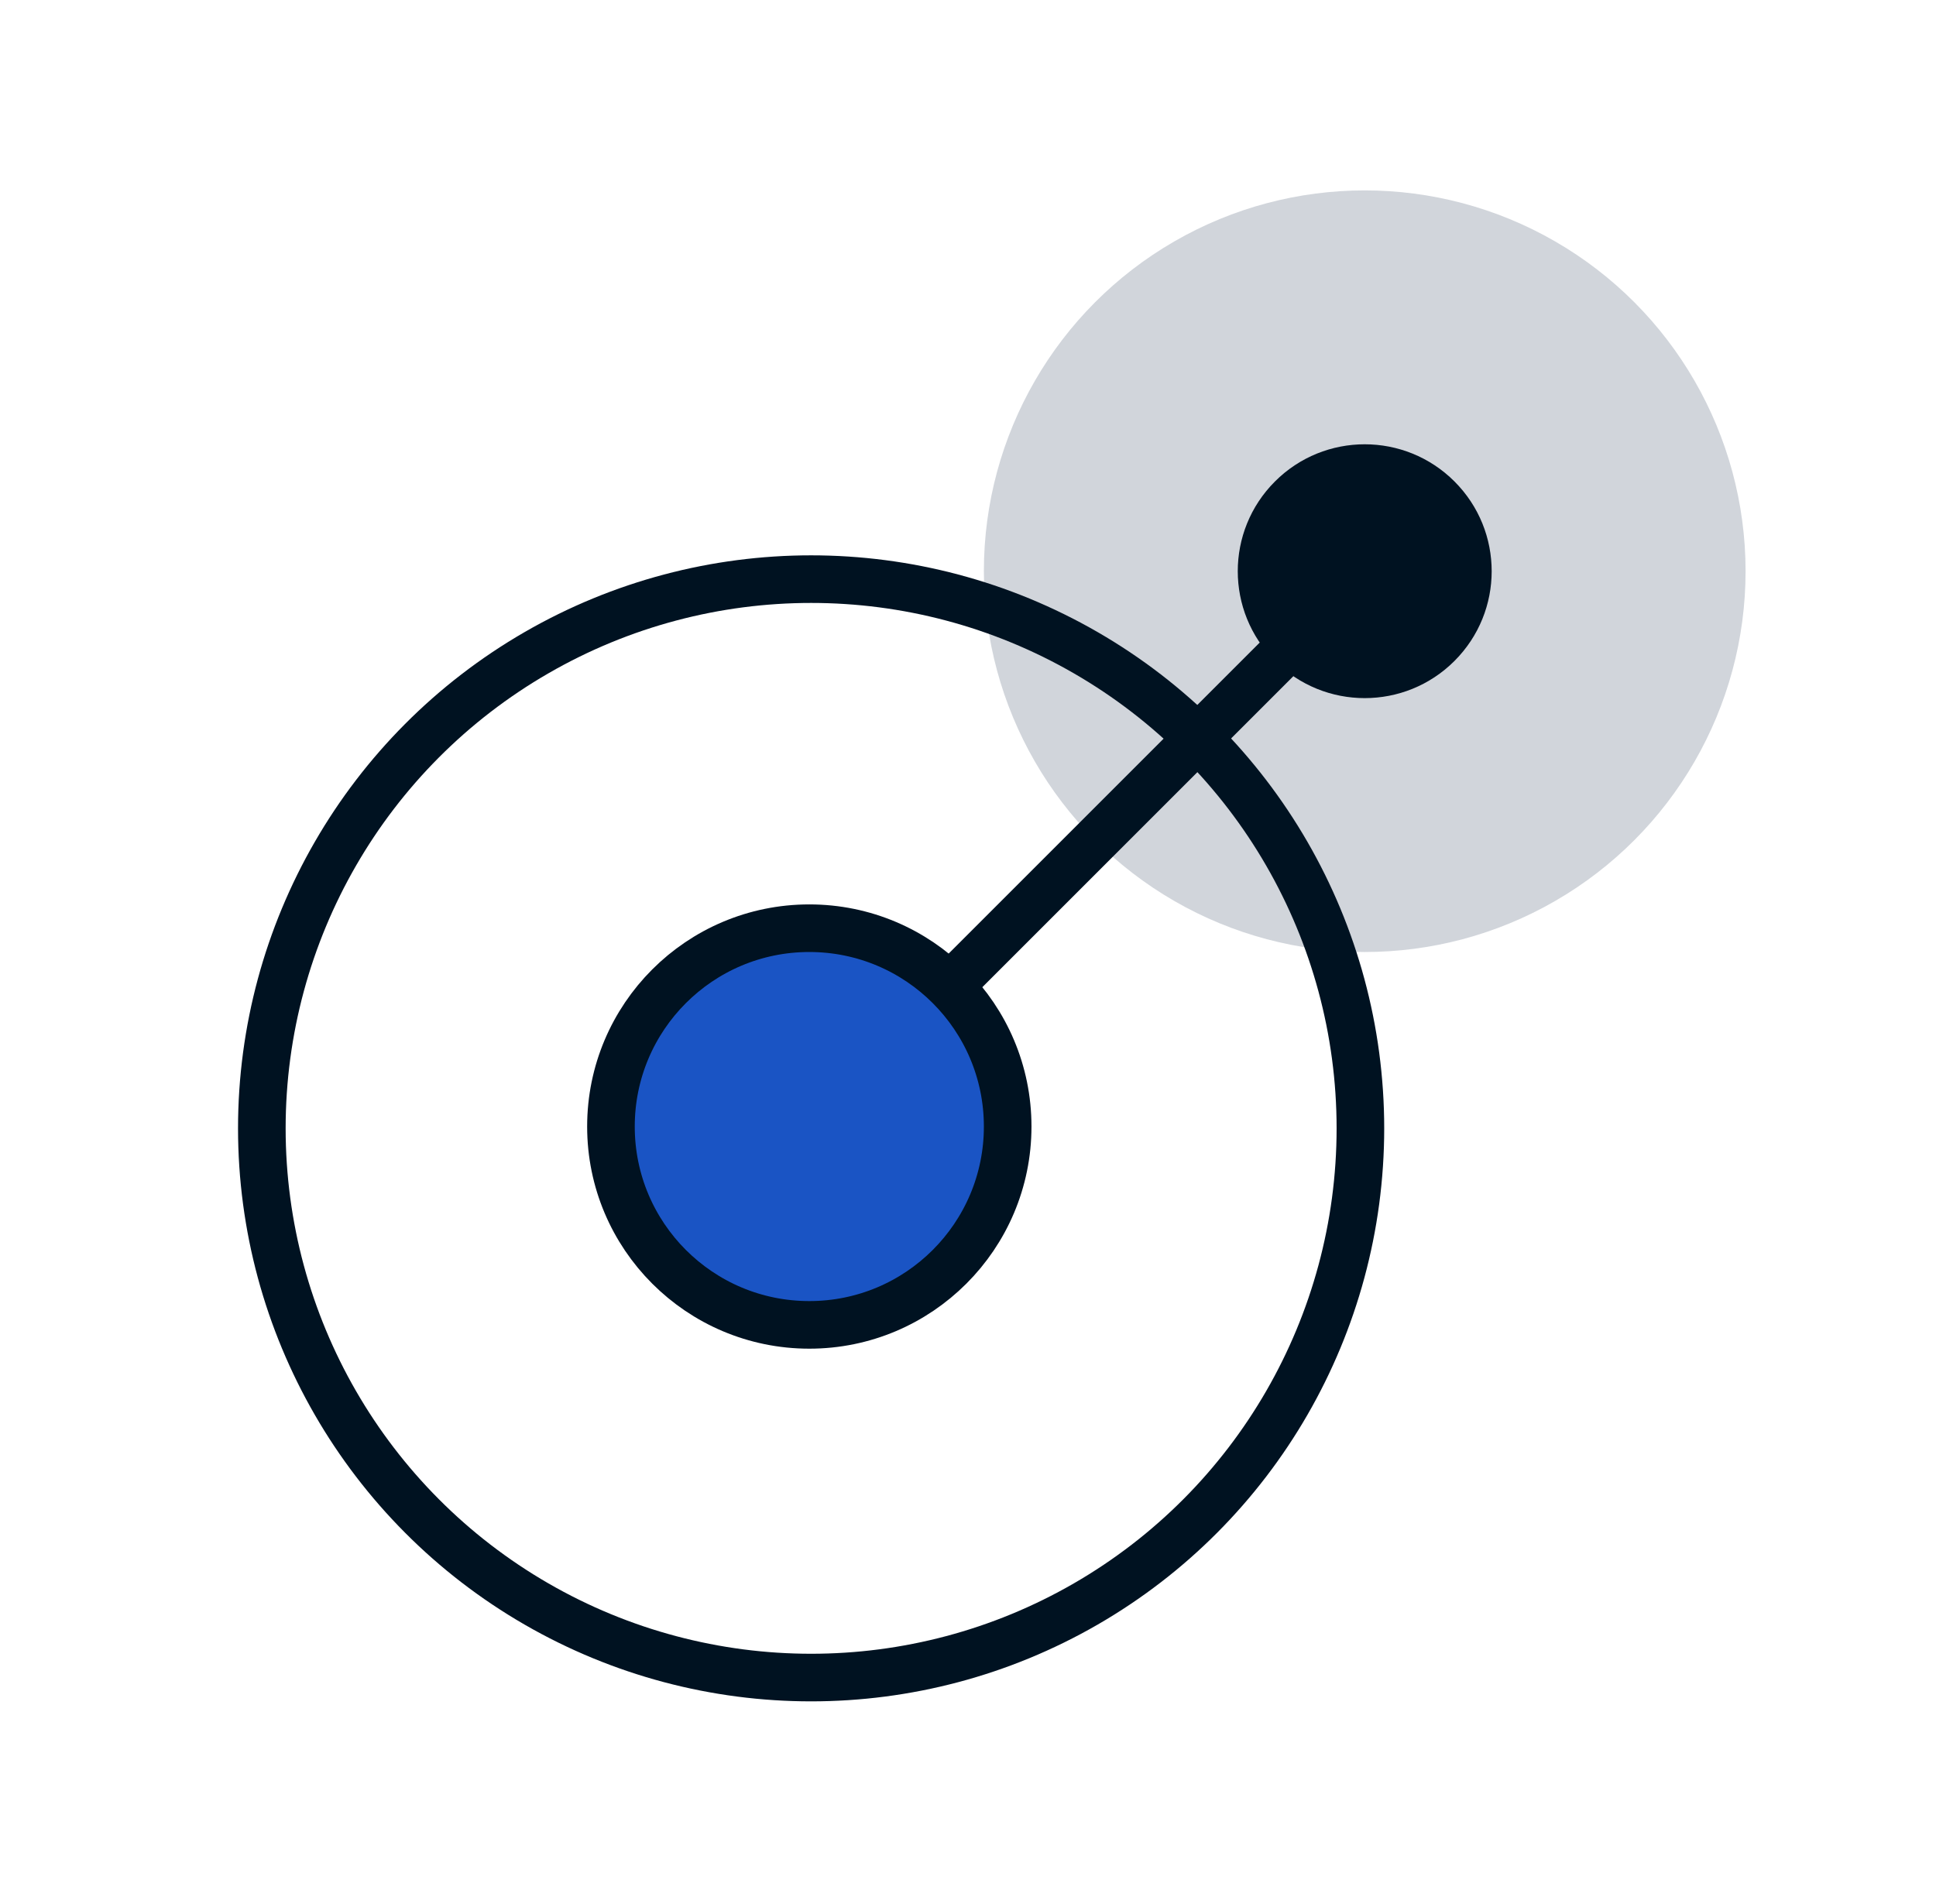
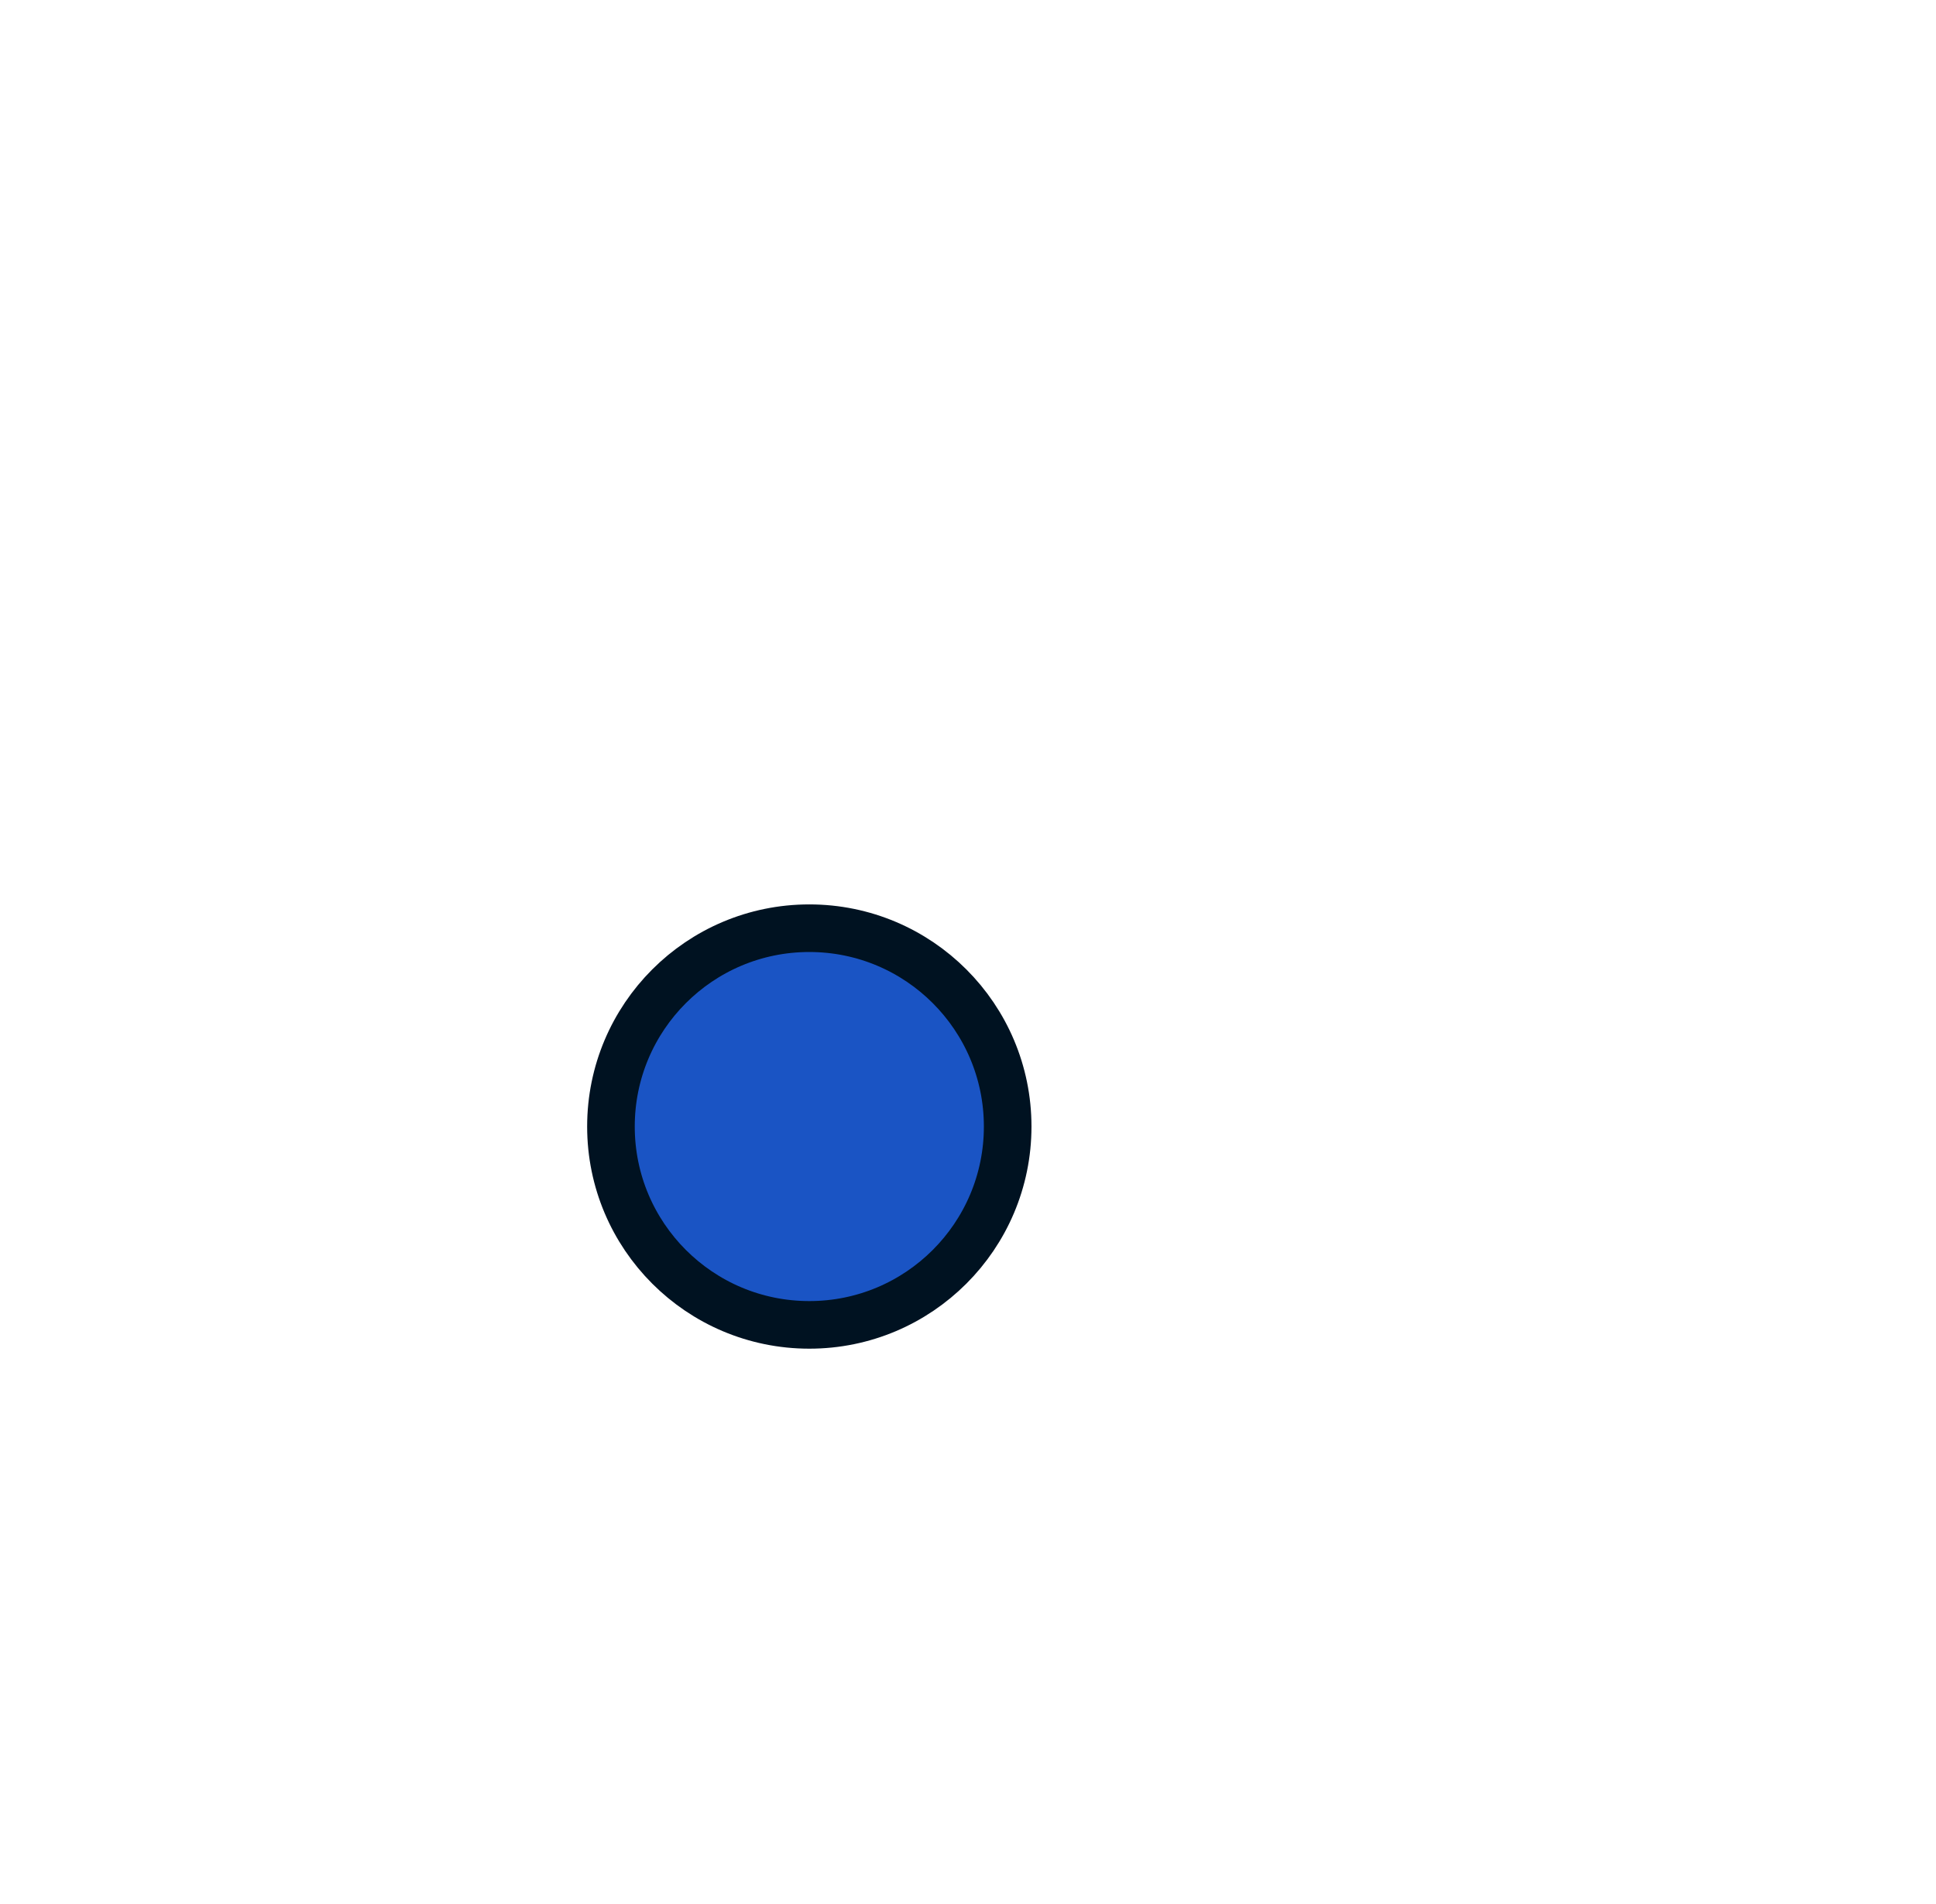
<svg xmlns="http://www.w3.org/2000/svg" width="61" height="60" viewBox="0 0 61 60" fill="none">
  <g id="Compare Exchanges_light">
    <g id="Group 1000004907">
-       <circle id="Ellipse 200" cx="43" cy="18" r="12" fill="#D1D5DB" />
-       <path id="Line 639" d="M40.172 20.828C41.734 22.39 44.266 22.39 45.828 20.828C47.391 19.266 47.391 16.734 45.828 15.172C44.266 13.61 41.734 13.61 40.172 15.172C38.609 16.734 38.609 19.266 40.172 20.828ZM26.53 35.53L43.53 18.53L42.47 17.47L25.47 34.47L26.53 35.53Z" fill="#001221" />
-       <circle id="Ellipse 201" cx="25.557" cy="35.557" r="17.307" stroke="#001221" stroke-width="1.5" />
      <circle id="Ellipse 202" cx="25.5" cy="35.5" r="6.25" fill="#1A54C4" stroke="#001221" stroke-width="1.5" />
    </g>
  </g>
</svg>